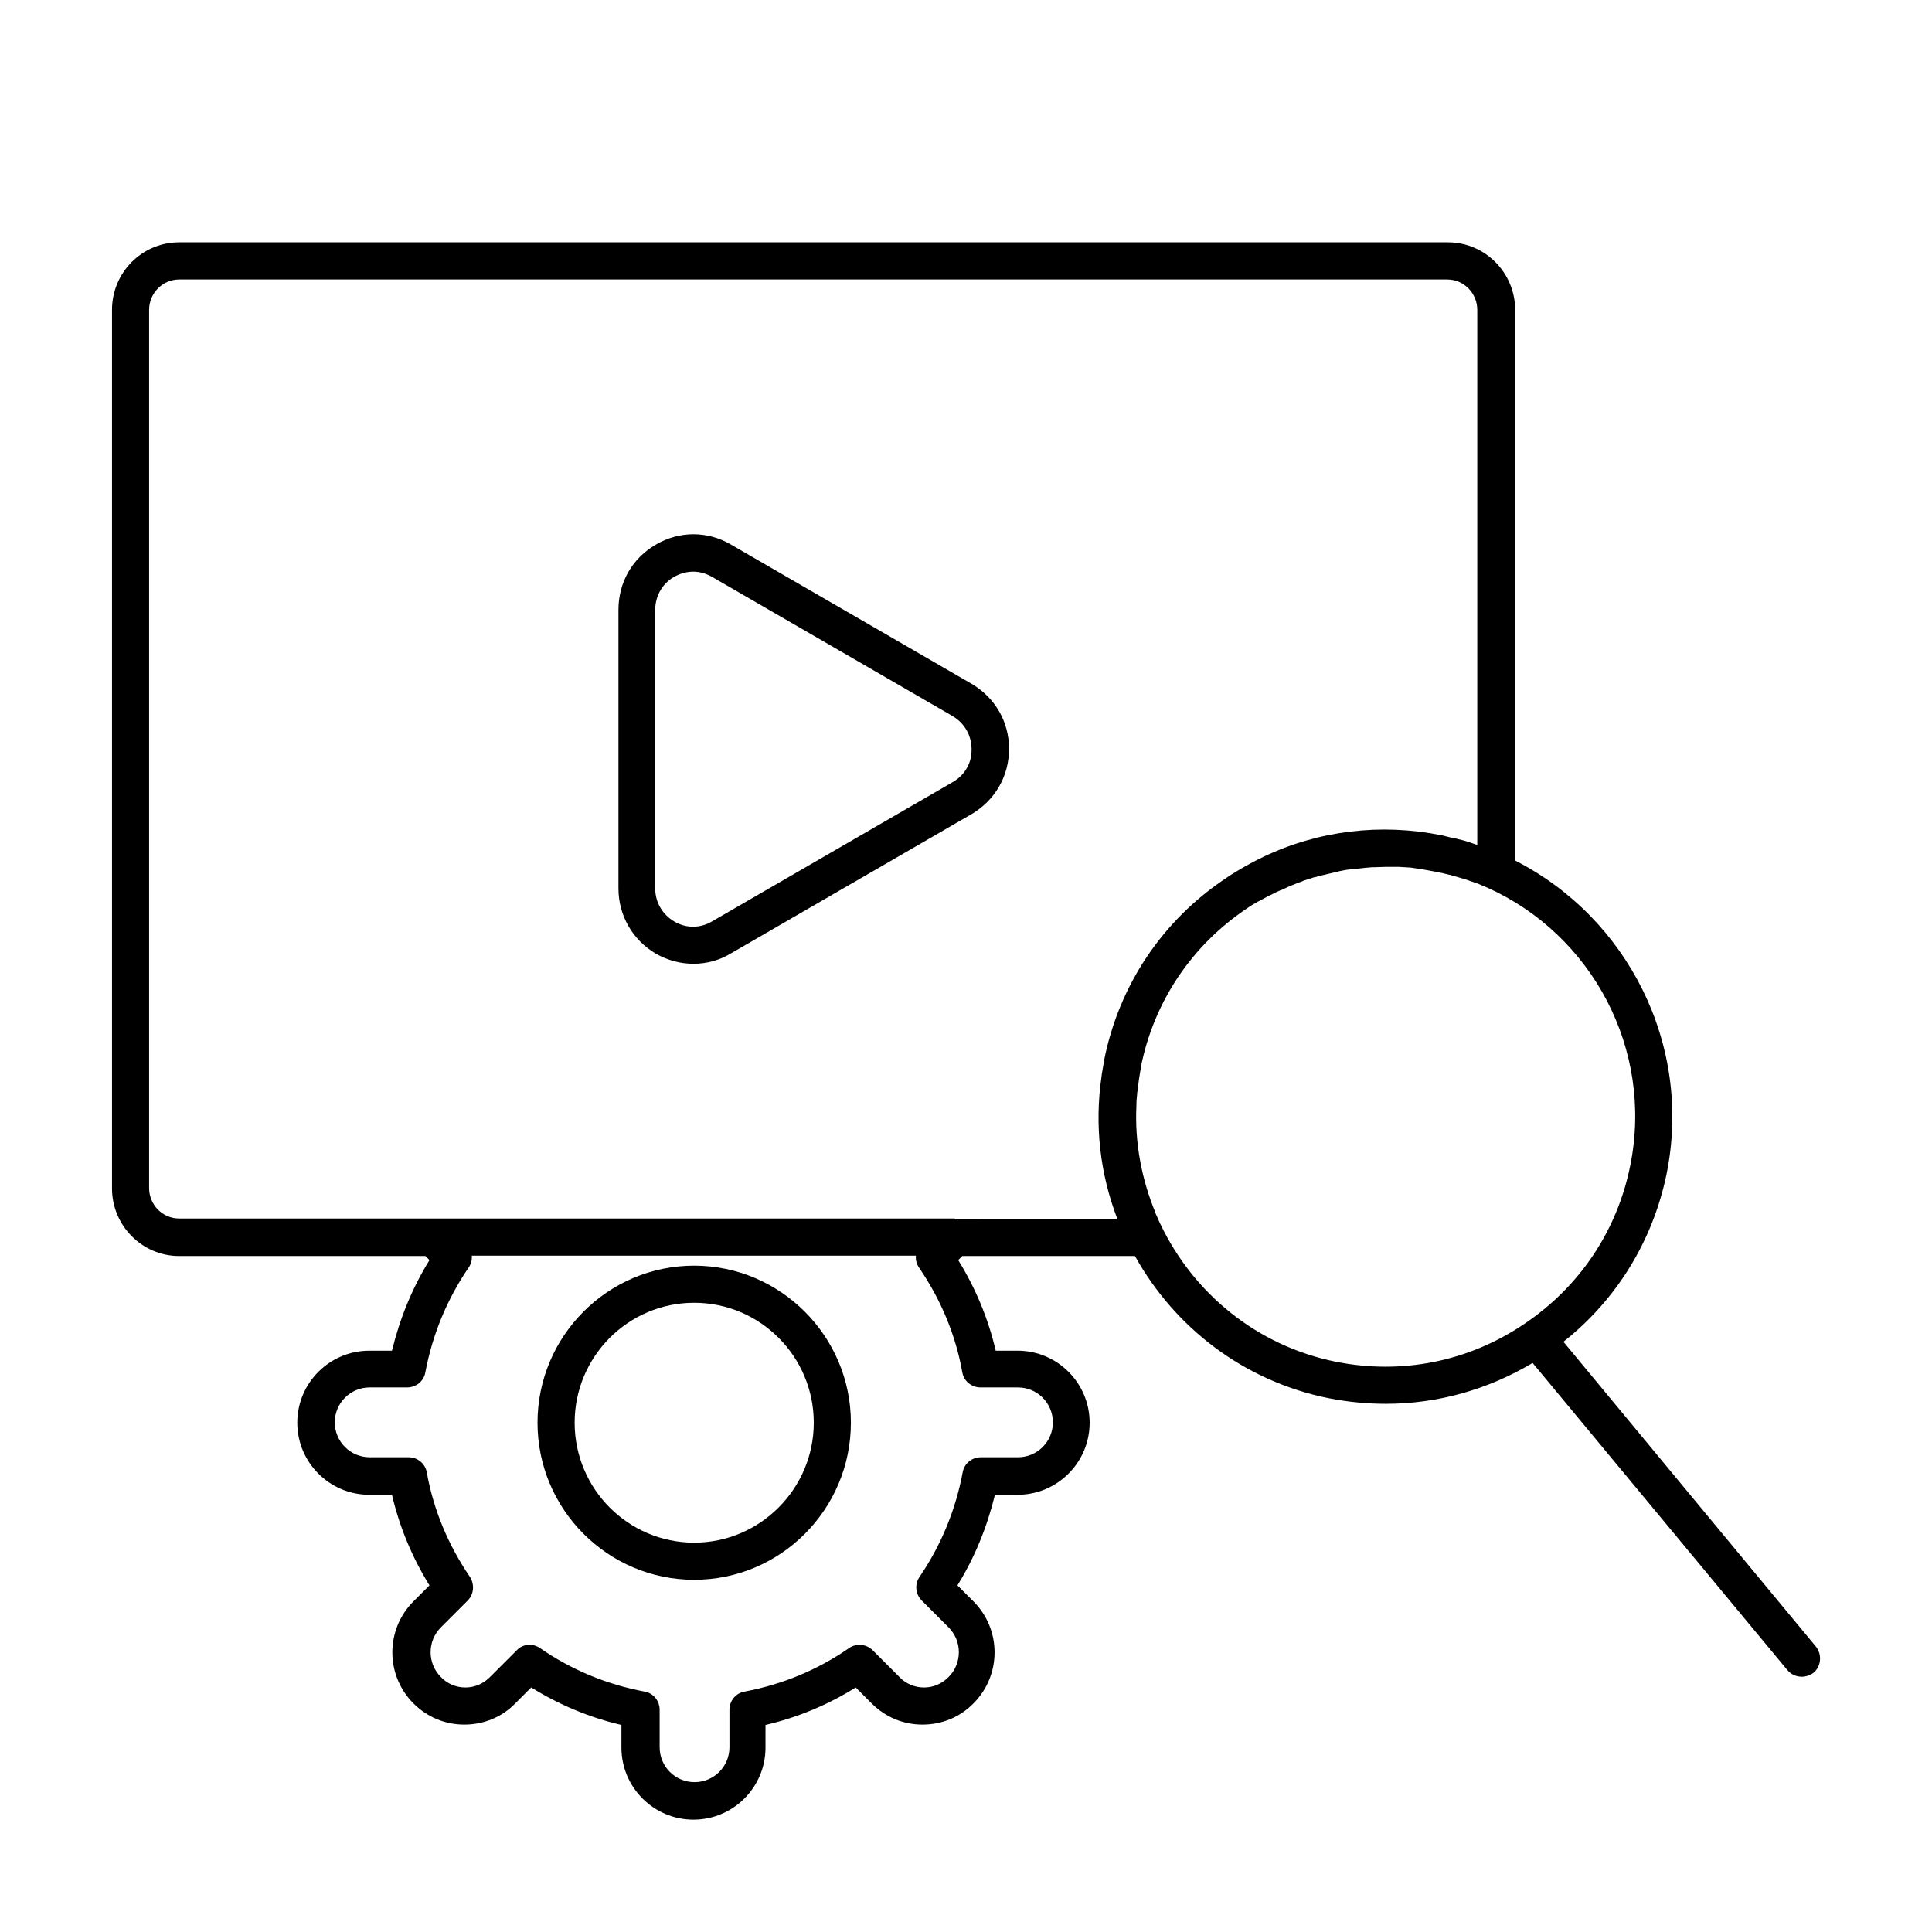
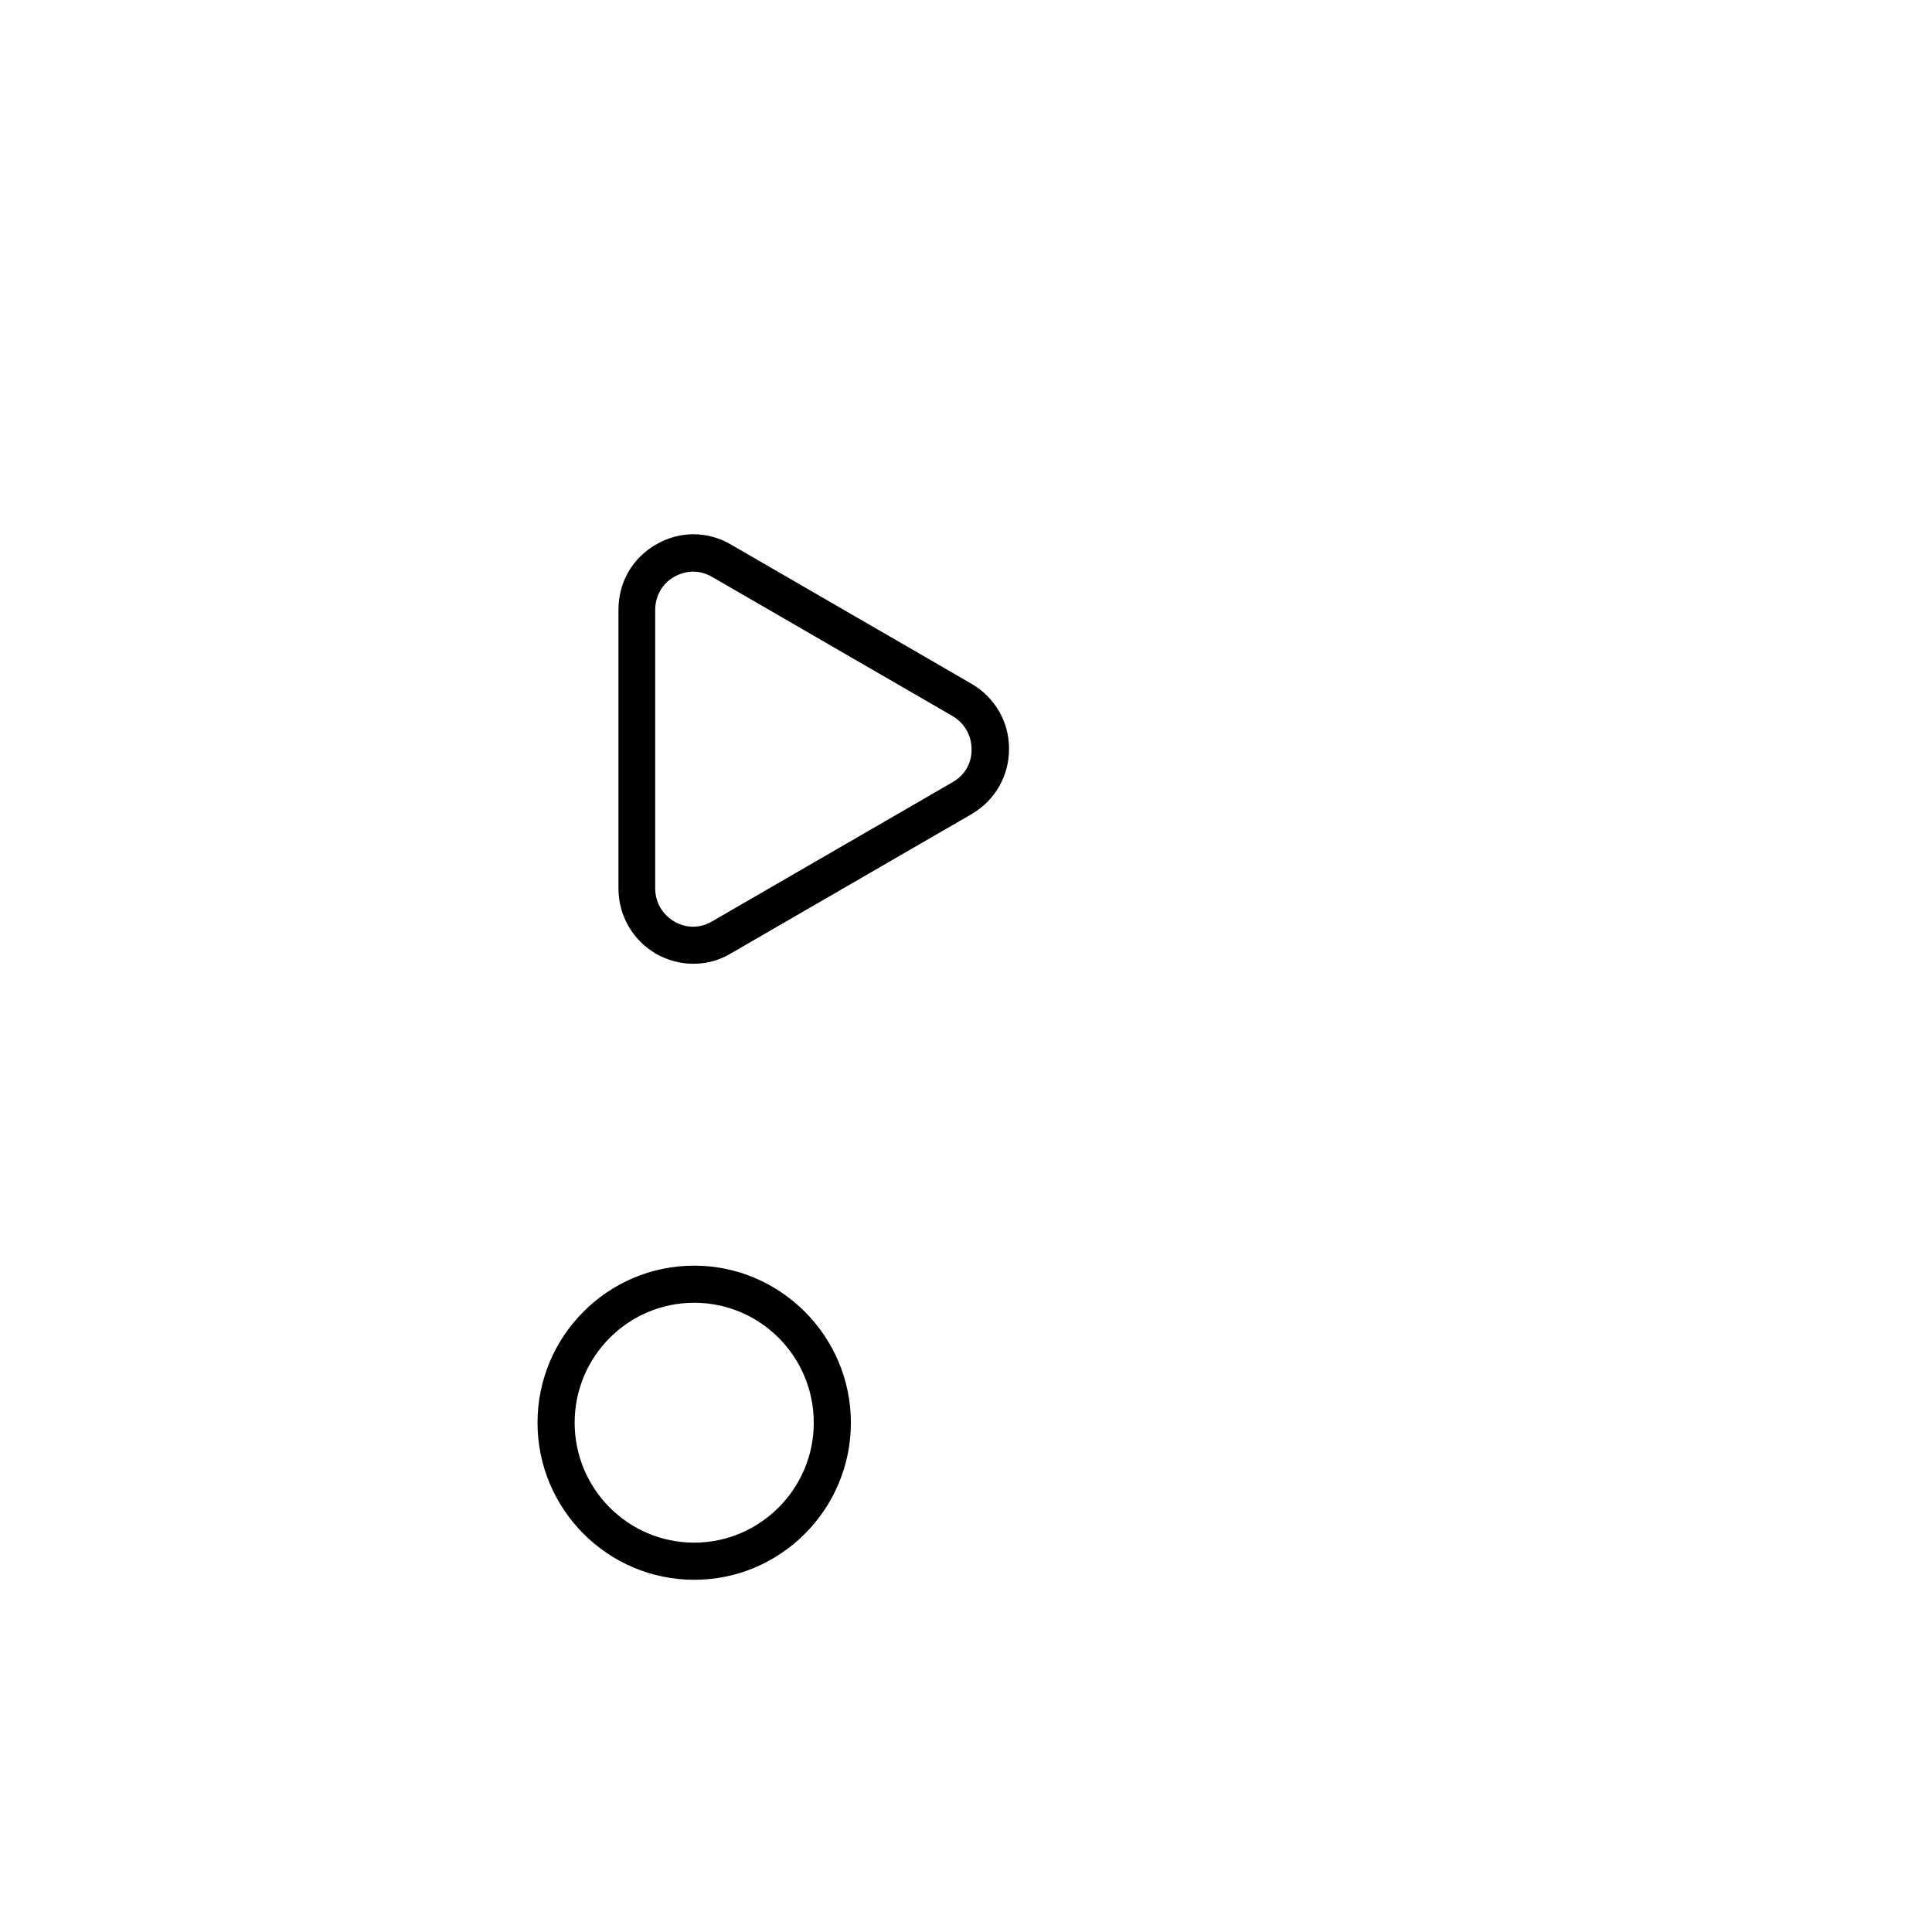
<svg xmlns="http://www.w3.org/2000/svg" fill="#000000" width="800px" height="800px" version="1.1" viewBox="144 144 512 512">
  <g>
    <path d="m327.97 479.41c-22.926 0-41.523 18.695-41.523 41.625 0 22.926 18.598 41.625 41.523 41.625s41.523-18.695 41.523-41.625c0.004-22.926-18.695-41.625-41.523-41.625zm0 73.406c-17.516 0-31.684-14.27-31.684-31.785s14.168-31.785 31.684-31.785c17.516 0.004 31.688 14.273 31.688 31.789s-14.27 31.781-31.688 31.781z" />
    <path d="m401.47 325.21-63.762-36.898c-6.199-3.641-13.676-3.641-19.875 0-6.297 3.641-9.938 10.035-9.938 17.32v73.801c0 7.184 3.738 13.676 9.938 17.32 3.148 1.77 6.496 2.656 9.938 2.656 3.445 0 6.887-0.887 9.938-2.754l63.762-36.898c6.199-3.641 9.938-10.035 9.938-17.32 0.004-7.191-3.738-13.586-9.938-17.227zm-5.016 26.074-63.766 36.902c-3.148 1.871-6.887 1.871-10.035 0s-5.019-5.117-5.019-8.758v-73.801c0-3.641 1.871-6.988 5.019-8.758 1.574-0.887 3.344-1.379 5.019-1.379 1.77 0 3.445 0.492 5.019 1.379l63.762 36.898c3.148 1.871 5.019 5.117 5.019 8.758 0.098 3.641-1.773 6.891-5.019 8.758z" />
-     <path d="m625.24 580.37-66.914-80.785c14.07-11.121 23.715-26.766 27.355-44.574 6.887-34.242-10.43-67.797-40.148-82.953v-145.93c0-9.84-7.969-17.91-17.809-17.91h-336.23c-9.84 0-17.809 7.969-17.809 17.91v232.82c0 9.84 7.969 17.91 17.809 17.91h65.238l1.082 1.082c-4.625 7.477-7.871 15.547-9.938 24.008h-6.004c-10.527 0-19.09 8.562-19.09 19.09s8.562 19.09 19.09 19.09h6.004c1.969 8.461 5.312 16.531 9.938 24.008l-4.231 4.231c-7.477 7.477-7.477 19.582 0 27.059 3.641 3.641 8.363 5.609 13.48 5.609 5.117 0 9.938-1.969 13.48-5.609l4.231-4.231c7.477 4.625 15.449 7.969 23.91 9.938v6.004c0 10.527 8.562 19.09 19.09 19.09 10.527 0 19.09-8.562 19.09-19.09v-6.004c8.461-1.969 16.531-5.312 23.91-9.938l4.231 4.231c3.641 3.641 8.363 5.609 13.48 5.609 5.117 0 9.938-1.969 13.48-5.609 7.477-7.477 7.477-19.582 0-27.059l-4.231-4.231c4.625-7.477 7.871-15.547 9.938-24.008h6.004c10.527 0 19.09-8.562 19.09-19.09s-8.562-19.09-19.09-19.09h-5.801c-1.969-8.461-5.312-16.531-9.938-24.008l1.082-1.082h45.758c10.43 18.793 28.734 33.16 51.363 37.688 5.019 0.984 10.137 1.477 15.152 1.477 13.676 0 26.961-3.738 38.867-10.824l67.504 81.379c0.984 1.18 2.363 1.77 3.836 1.77 1.082 0 2.262-0.395 3.148-1.082 1.969-1.676 2.266-4.824 0.594-6.891zm-237.64-100.37c5.707 8.363 9.645 17.711 11.414 27.652 0.395 2.363 2.461 4.035 4.82 4.035h9.938c5.117 0 9.25 4.133 9.25 9.25 0 5.117-4.133 9.25-9.25 9.25h-9.84c-2.363 0-4.43 1.672-4.82 4.035-1.871 9.938-5.707 19.285-11.414 27.652-1.379 1.969-1.082 4.625 0.59 6.297l7.086 7.086c3.641 3.641 3.641 9.543 0 13.188-1.77 1.77-4.035 2.754-6.496 2.754-2.461 0-4.82-0.984-6.496-2.754l-7.086-7.086c-1.672-1.672-4.328-1.969-6.297-0.59-8.363 5.805-17.711 9.645-27.652 11.512-2.363 0.395-4.035 2.461-4.035 4.82v9.938c0 5.117-4.133 9.25-9.25 9.25s-9.25-4.133-9.25-9.25v-9.938c0-2.363-1.672-4.43-4.035-4.82-9.938-1.871-19.285-5.707-27.652-11.512-0.887-0.59-1.77-0.887-2.754-0.887-1.277 0-2.559 0.492-3.445 1.477l-7.086 7.086c-1.77 1.77-4.035 2.754-6.496 2.754s-4.82-0.984-6.496-2.754c-3.641-3.641-3.641-9.543 0-13.188l7.086-7.086c1.672-1.672 1.871-4.328 0.59-6.297-5.707-8.363-9.645-17.711-11.414-27.652-0.395-2.363-2.461-4.035-4.82-4.035h-10.32c-5.117 0-9.25-4.133-9.25-9.25 0-5.117 4.133-9.25 9.25-9.25h9.938c2.363 0 4.43-1.672 4.82-4.035 1.871-9.938 5.707-19.285 11.414-27.652 0.688-0.984 0.984-2.066 0.887-3.246h117.69c-0.098 1.18 0.195 2.266 0.887 3.246zm9.445-13.086h-205.56c-4.43 0-7.969-3.641-7.969-8.07v-232.71c0-4.43 3.543-8.07 7.969-8.07h336.04c4.43 0 7.969 3.641 7.969 8.07v141.79c-0.297-0.098-0.59-0.195-0.887-0.297-0.492-0.195-0.887-0.297-1.379-0.492-0.984-0.297-1.969-0.59-2.953-0.789-0.297-0.098-0.688-0.195-0.984-0.195-1.082-0.297-2.164-0.492-3.246-0.789-16.137-3.246-32.57-1.277-47.23 5.707-2.262 1.082-4.43 2.262-6.594 3.543-1.082 0.688-2.164 1.277-3.246 2.066-16.926 11.219-28.438 28.438-32.375 48.316v0.098c-0.195 1.18-0.395 2.262-0.59 3.445 0 0.297-0.098 0.492-0.098 0.789-1.871 12.891-0.395 25.781 4.231 37.785l-43.094 0.004zm101.06 37.984c-21.156-4.231-37.883-18.301-46.543-36.406-0.098-0.098-0.098-0.297-0.195-0.395-0.395-0.887-0.789-1.77-1.18-2.656v-0.098c-3.641-8.855-5.512-18.5-5.019-28.438v-0.195c0-0.984 0.098-1.871 0.195-2.856 0-0.195 0-0.492 0.098-0.688 0.098-0.789 0.195-1.574 0.297-2.461 0-0.297 0.098-0.59 0.098-0.789 0.195-0.984 0.297-1.969 0.492-3.051v-0.098c3.445-17.32 13.48-32.273 28.242-42.117 0.789-0.59 1.672-1.082 2.559-1.574 0.297-0.195 0.492-0.297 0.789-0.395 0.59-0.395 1.277-0.688 1.969-1.082 0.297-0.098 0.492-0.297 0.789-0.395 0.887-0.492 1.77-0.887 2.656-1.277h0.098c0.887-0.395 1.672-0.789 2.559-1.18 0.297-0.098 0.492-0.195 0.789-0.297 0.688-0.297 1.379-0.59 2.066-0.789 0.195-0.098 0.492-0.195 0.688-0.297 0.887-0.297 1.871-0.59 2.754-0.887h0.195c0.887-0.297 1.77-0.492 2.656-0.688 0.297-0.098 0.492-0.098 0.789-0.195 0.688-0.195 1.477-0.297 2.164-0.492 0.195 0 0.492-0.098 0.688-0.195 0.984-0.195 1.871-0.395 2.856-0.492h0.297c0.887-0.098 1.77-0.195 2.656-0.297 0.297 0 0.59-0.098 0.789-0.098 0.789-0.098 1.477-0.098 2.262-0.195h0.688c0.984 0 1.969-0.098 2.953-0.098h1.574 1.672c0.59 0 1.18 0.098 1.77 0.098 0.492 0 0.984 0.098 1.574 0.098 0.688 0.098 1.379 0.195 1.969 0.297 0.395 0.098 0.887 0.098 1.277 0.195 1.082 0.195 2.164 0.395 3.246 0.59 1.18 0.195 2.363 0.492 3.543 0.789 0.195 0 0.395 0.098 0.492 0.098 0.984 0.297 2.066 0.59 3.051 0.887 0.098 0 0.297 0.098 0.395 0.098 1.082 0.395 2.066 0.688 3.148 1.082 0.098 0 0.195 0.098 0.297 0.098 1.082 0.395 2.066 0.887 3.051 1.277 27.453 12.398 43.887 42.605 37.688 73.504-3.445 17.32-13.48 32.273-28.242 42.117-14.766 9.941-32.379 13.383-49.695 9.941z" />
  </g>
</svg>